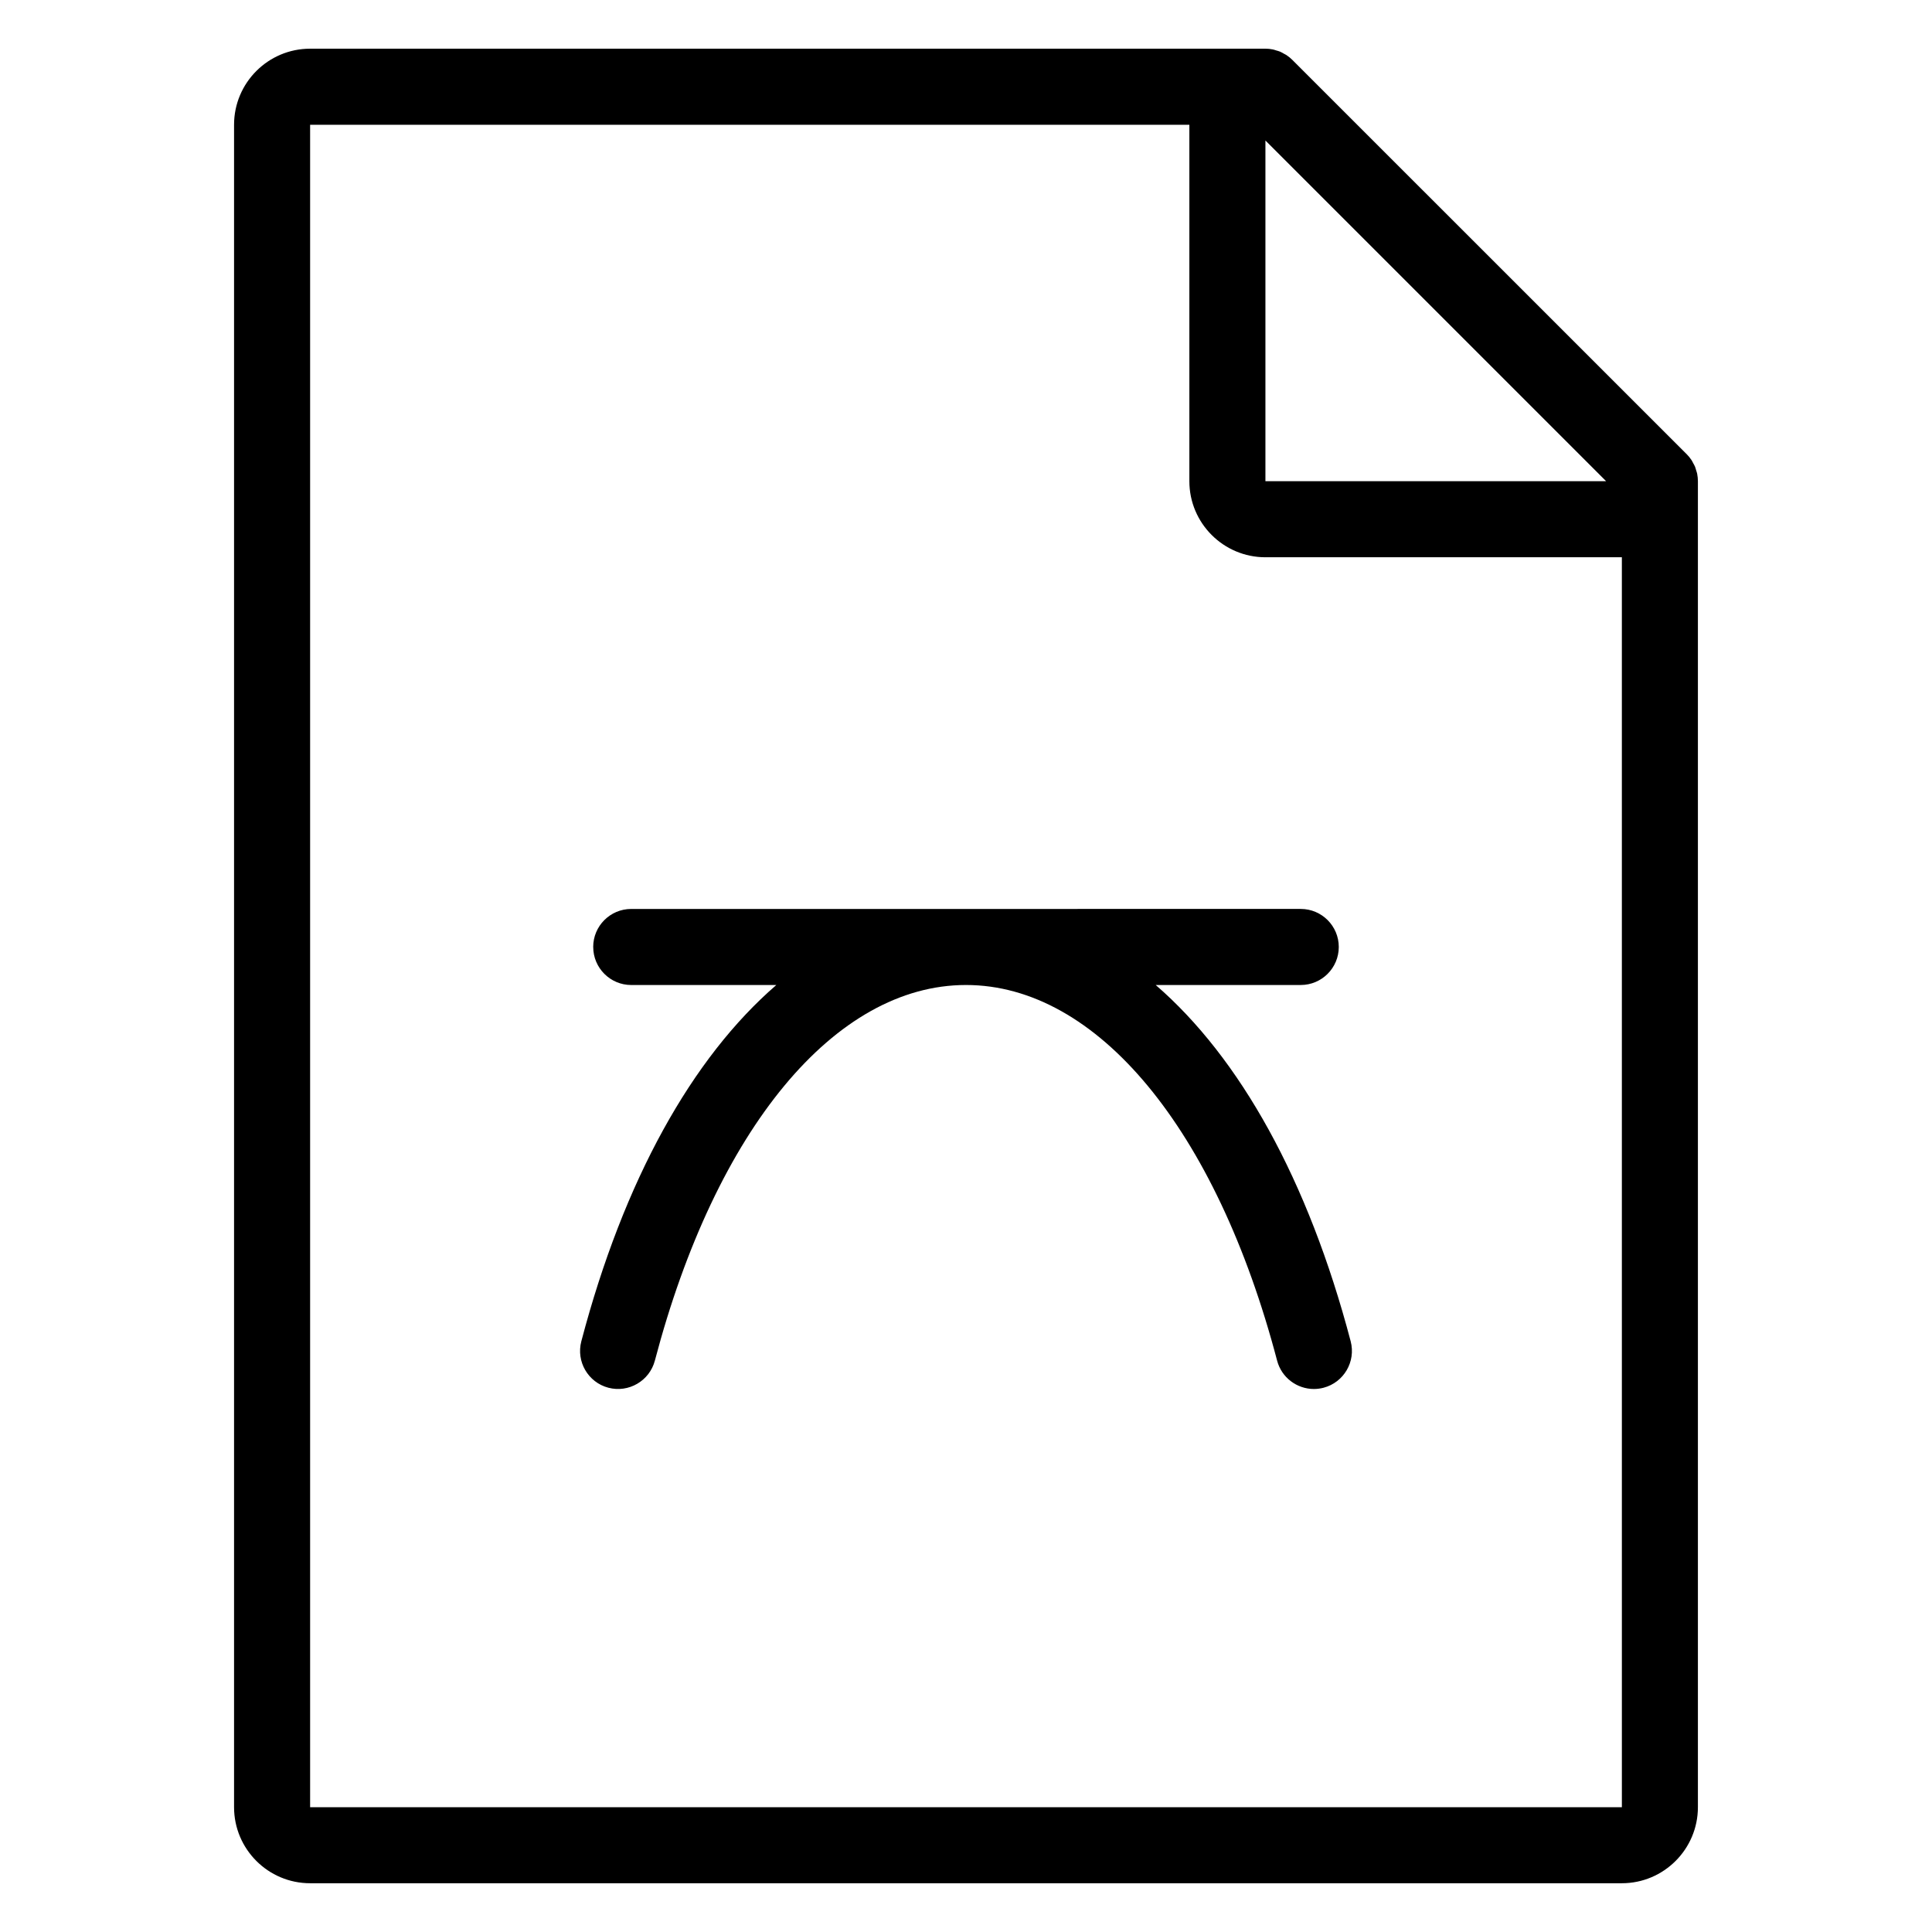
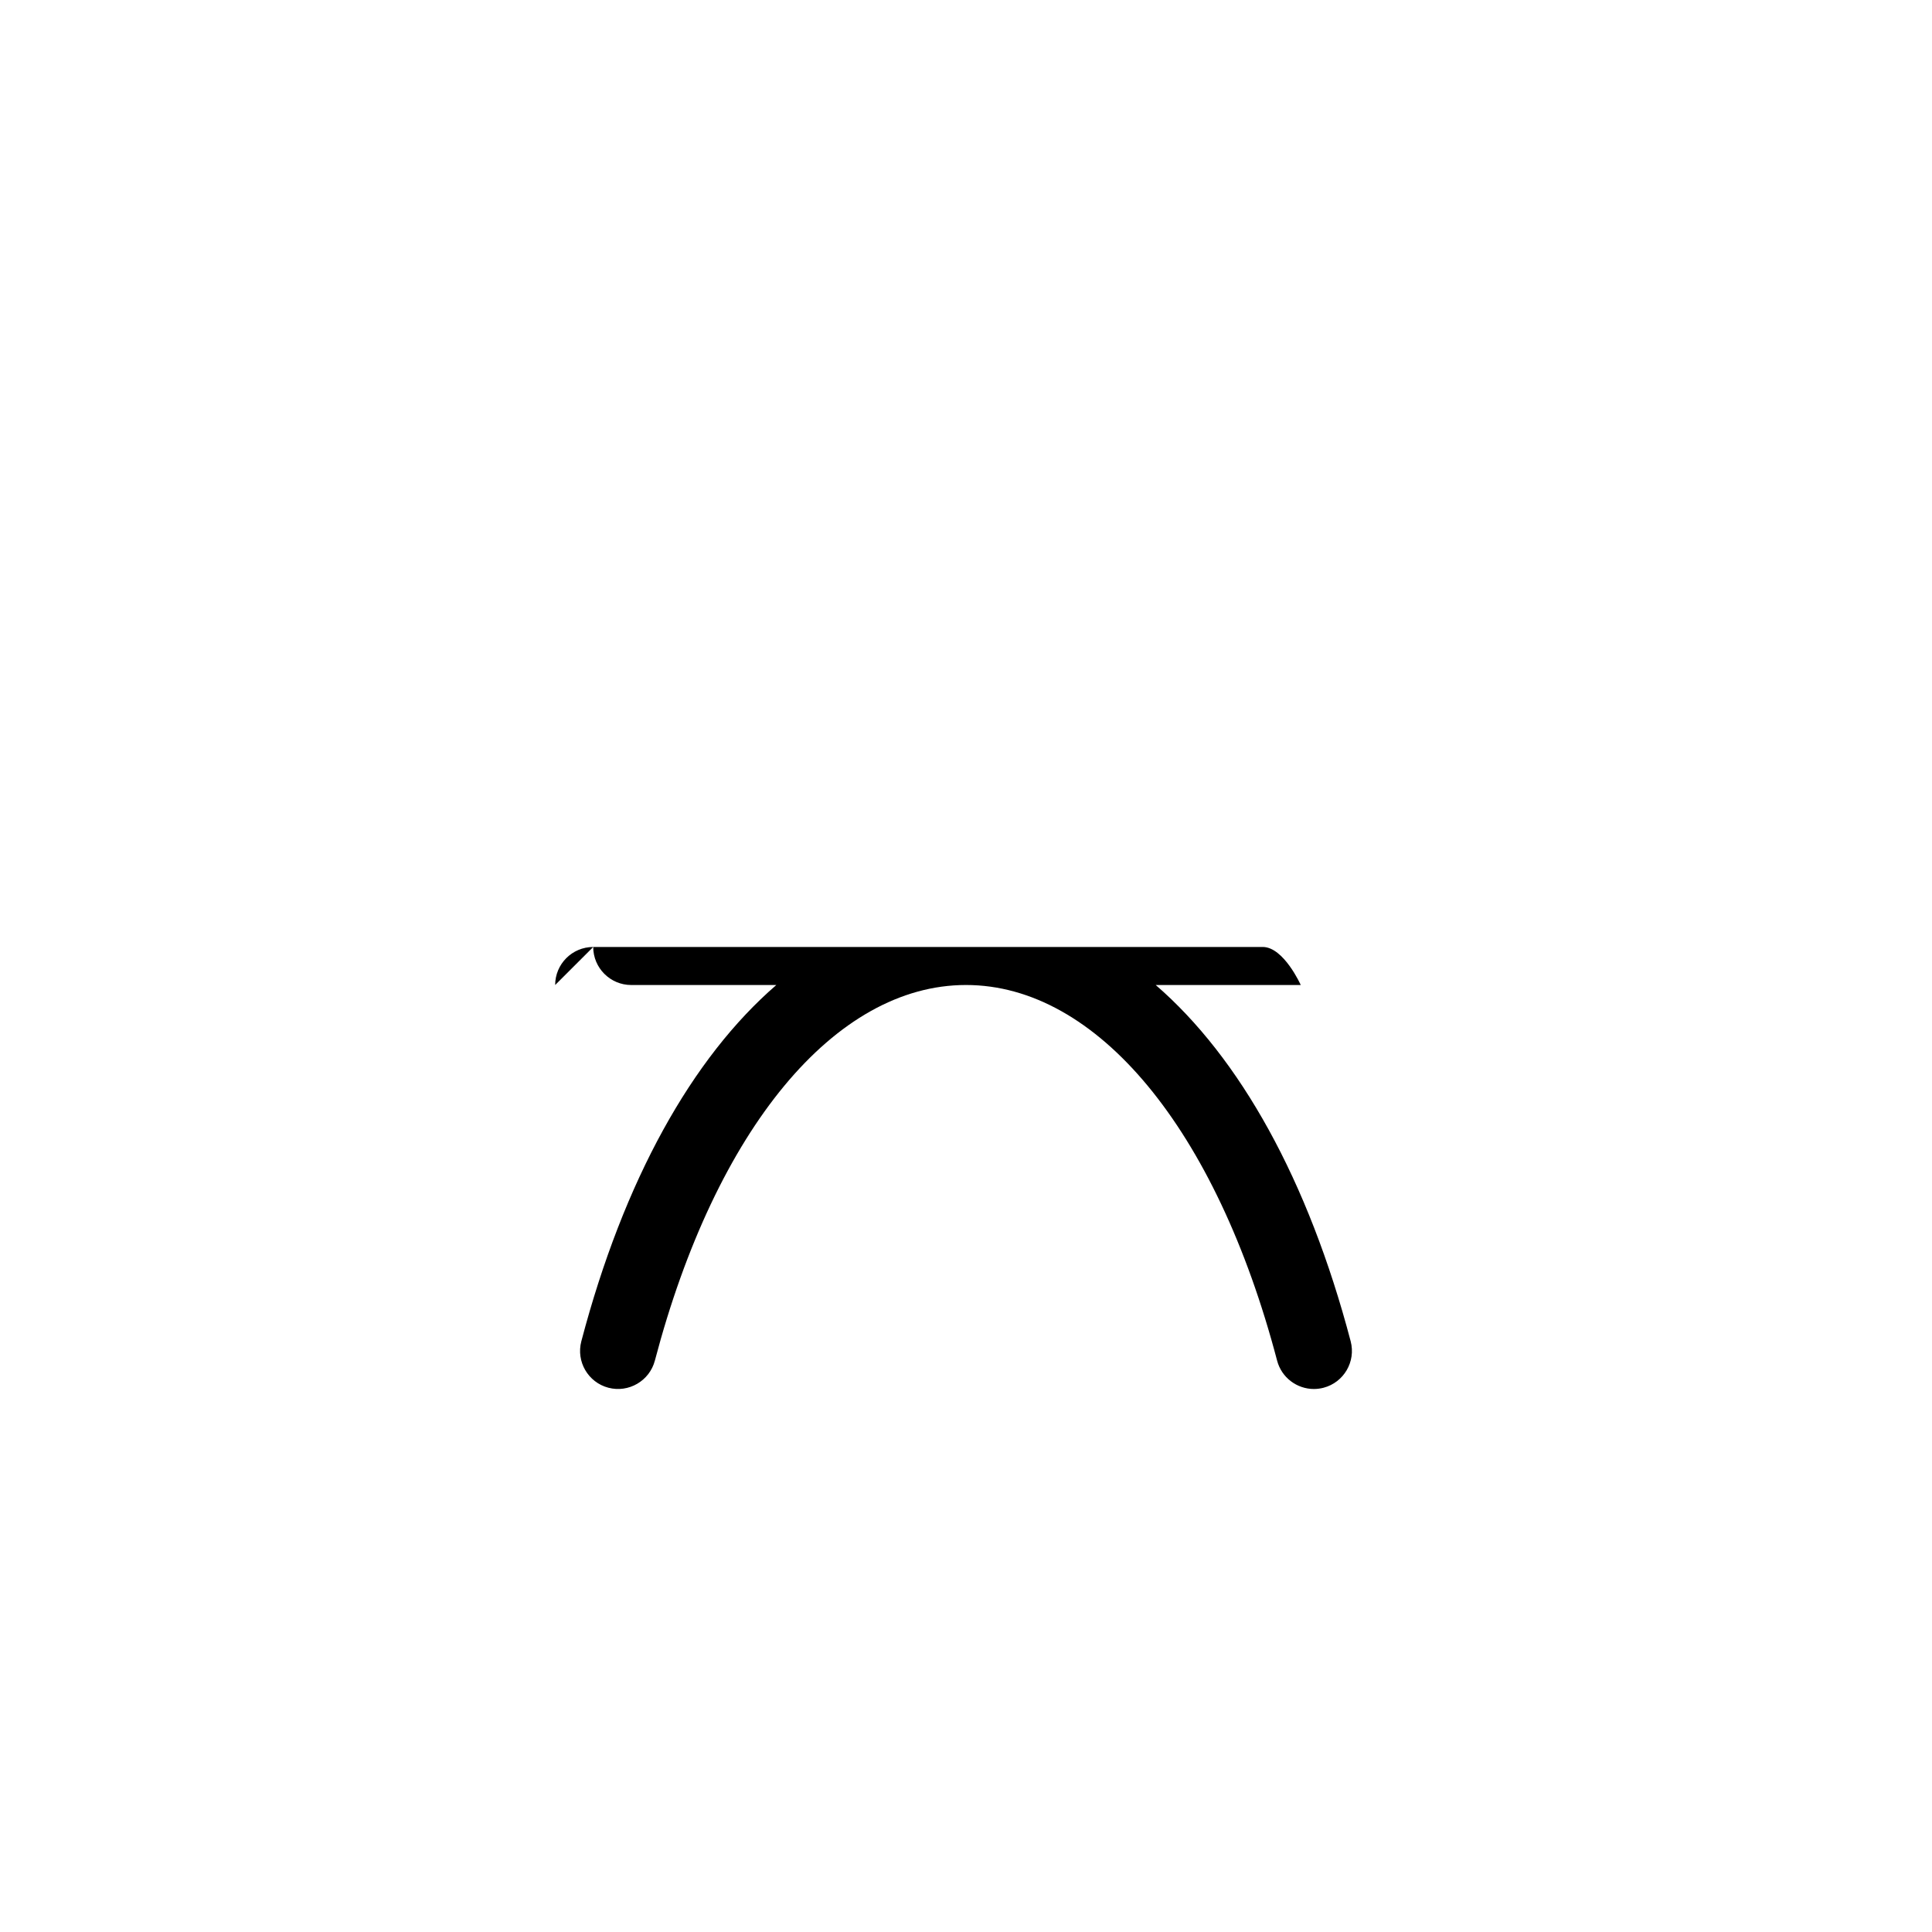
<svg xmlns="http://www.w3.org/2000/svg" fill="#000000" width="800px" height="800px" version="1.1" viewBox="144 144 512 512">
  <g>
-     <path d="m593.77 269.55c-0.059-0.301-0.172-0.574-0.258-0.863-0.105-0.344-0.18-0.684-0.316-1.02-0.137-0.336-0.328-0.645-0.508-0.969-0.137-0.258-0.25-0.523-0.418-0.766-0.367-0.555-0.789-1.074-1.258-1.547l-104.54-104.52c-0.469-0.473-0.988-0.891-1.547-1.266-0.238-0.16-0.5-0.266-0.746-0.406-0.324-0.18-0.641-0.379-0.984-0.52-0.328-0.137-0.672-0.211-1.008-0.312-0.293-0.086-0.57-0.203-0.871-0.258-0.648-0.133-1.316-0.203-1.977-0.203l-253.16 0.004c-11.113 0-20.152 9.039-20.152 20.152v445.87c0 11.113 9.039 20.152 20.152 20.152h347.63c11.113 0 20.152-9.039 20.152-20.152v-351.4c0-0.66-0.07-1.32-0.195-1.977zm-114.42-88.316 90.293 90.293h-90.293zm94.465 441.7h-347.63v-445.87h233.01v94.465c0 11.113 9.039 20.152 20.152 20.152h94.465z" />
-     <path d="m301.21 394.96c0 5.562 4.516 10.078 10.078 10.078h38.445c-22.301 19.27-40.422 51.652-51.676 94.418-1.414 5.379 1.797 10.891 7.18 12.309 5.359 1.406 10.887-1.805 12.309-7.184 16.156-61.402 47.75-99.547 82.453-99.547s66.297 38.145 82.449 99.547c1.188 4.519 5.273 7.516 9.742 7.516 0.848-0.004 1.707-0.105 2.57-0.332 5.379-1.414 8.594-6.926 7.184-12.309-11.258-42.766-29.379-75.148-51.672-94.422h38.441c5.562 0 10.078-4.516 10.078-10.078s-4.516-10.078-10.078-10.078l-177.43 0.004c-5.57 0-10.078 4.516-10.078 10.078z" />
+     <path d="m301.21 394.96c0 5.562 4.516 10.078 10.078 10.078h38.445c-22.301 19.27-40.422 51.652-51.676 94.418-1.414 5.379 1.797 10.891 7.18 12.309 5.359 1.406 10.887-1.805 12.309-7.184 16.156-61.402 47.75-99.547 82.453-99.547s66.297 38.145 82.449 99.547c1.188 4.519 5.273 7.516 9.742 7.516 0.848-0.004 1.707-0.105 2.57-0.332 5.379-1.414 8.594-6.926 7.184-12.309-11.258-42.766-29.379-75.148-51.672-94.422h38.441s-4.516-10.078-10.078-10.078l-177.43 0.004c-5.57 0-10.078 4.516-10.078 10.078z" />
  </g>
</svg>